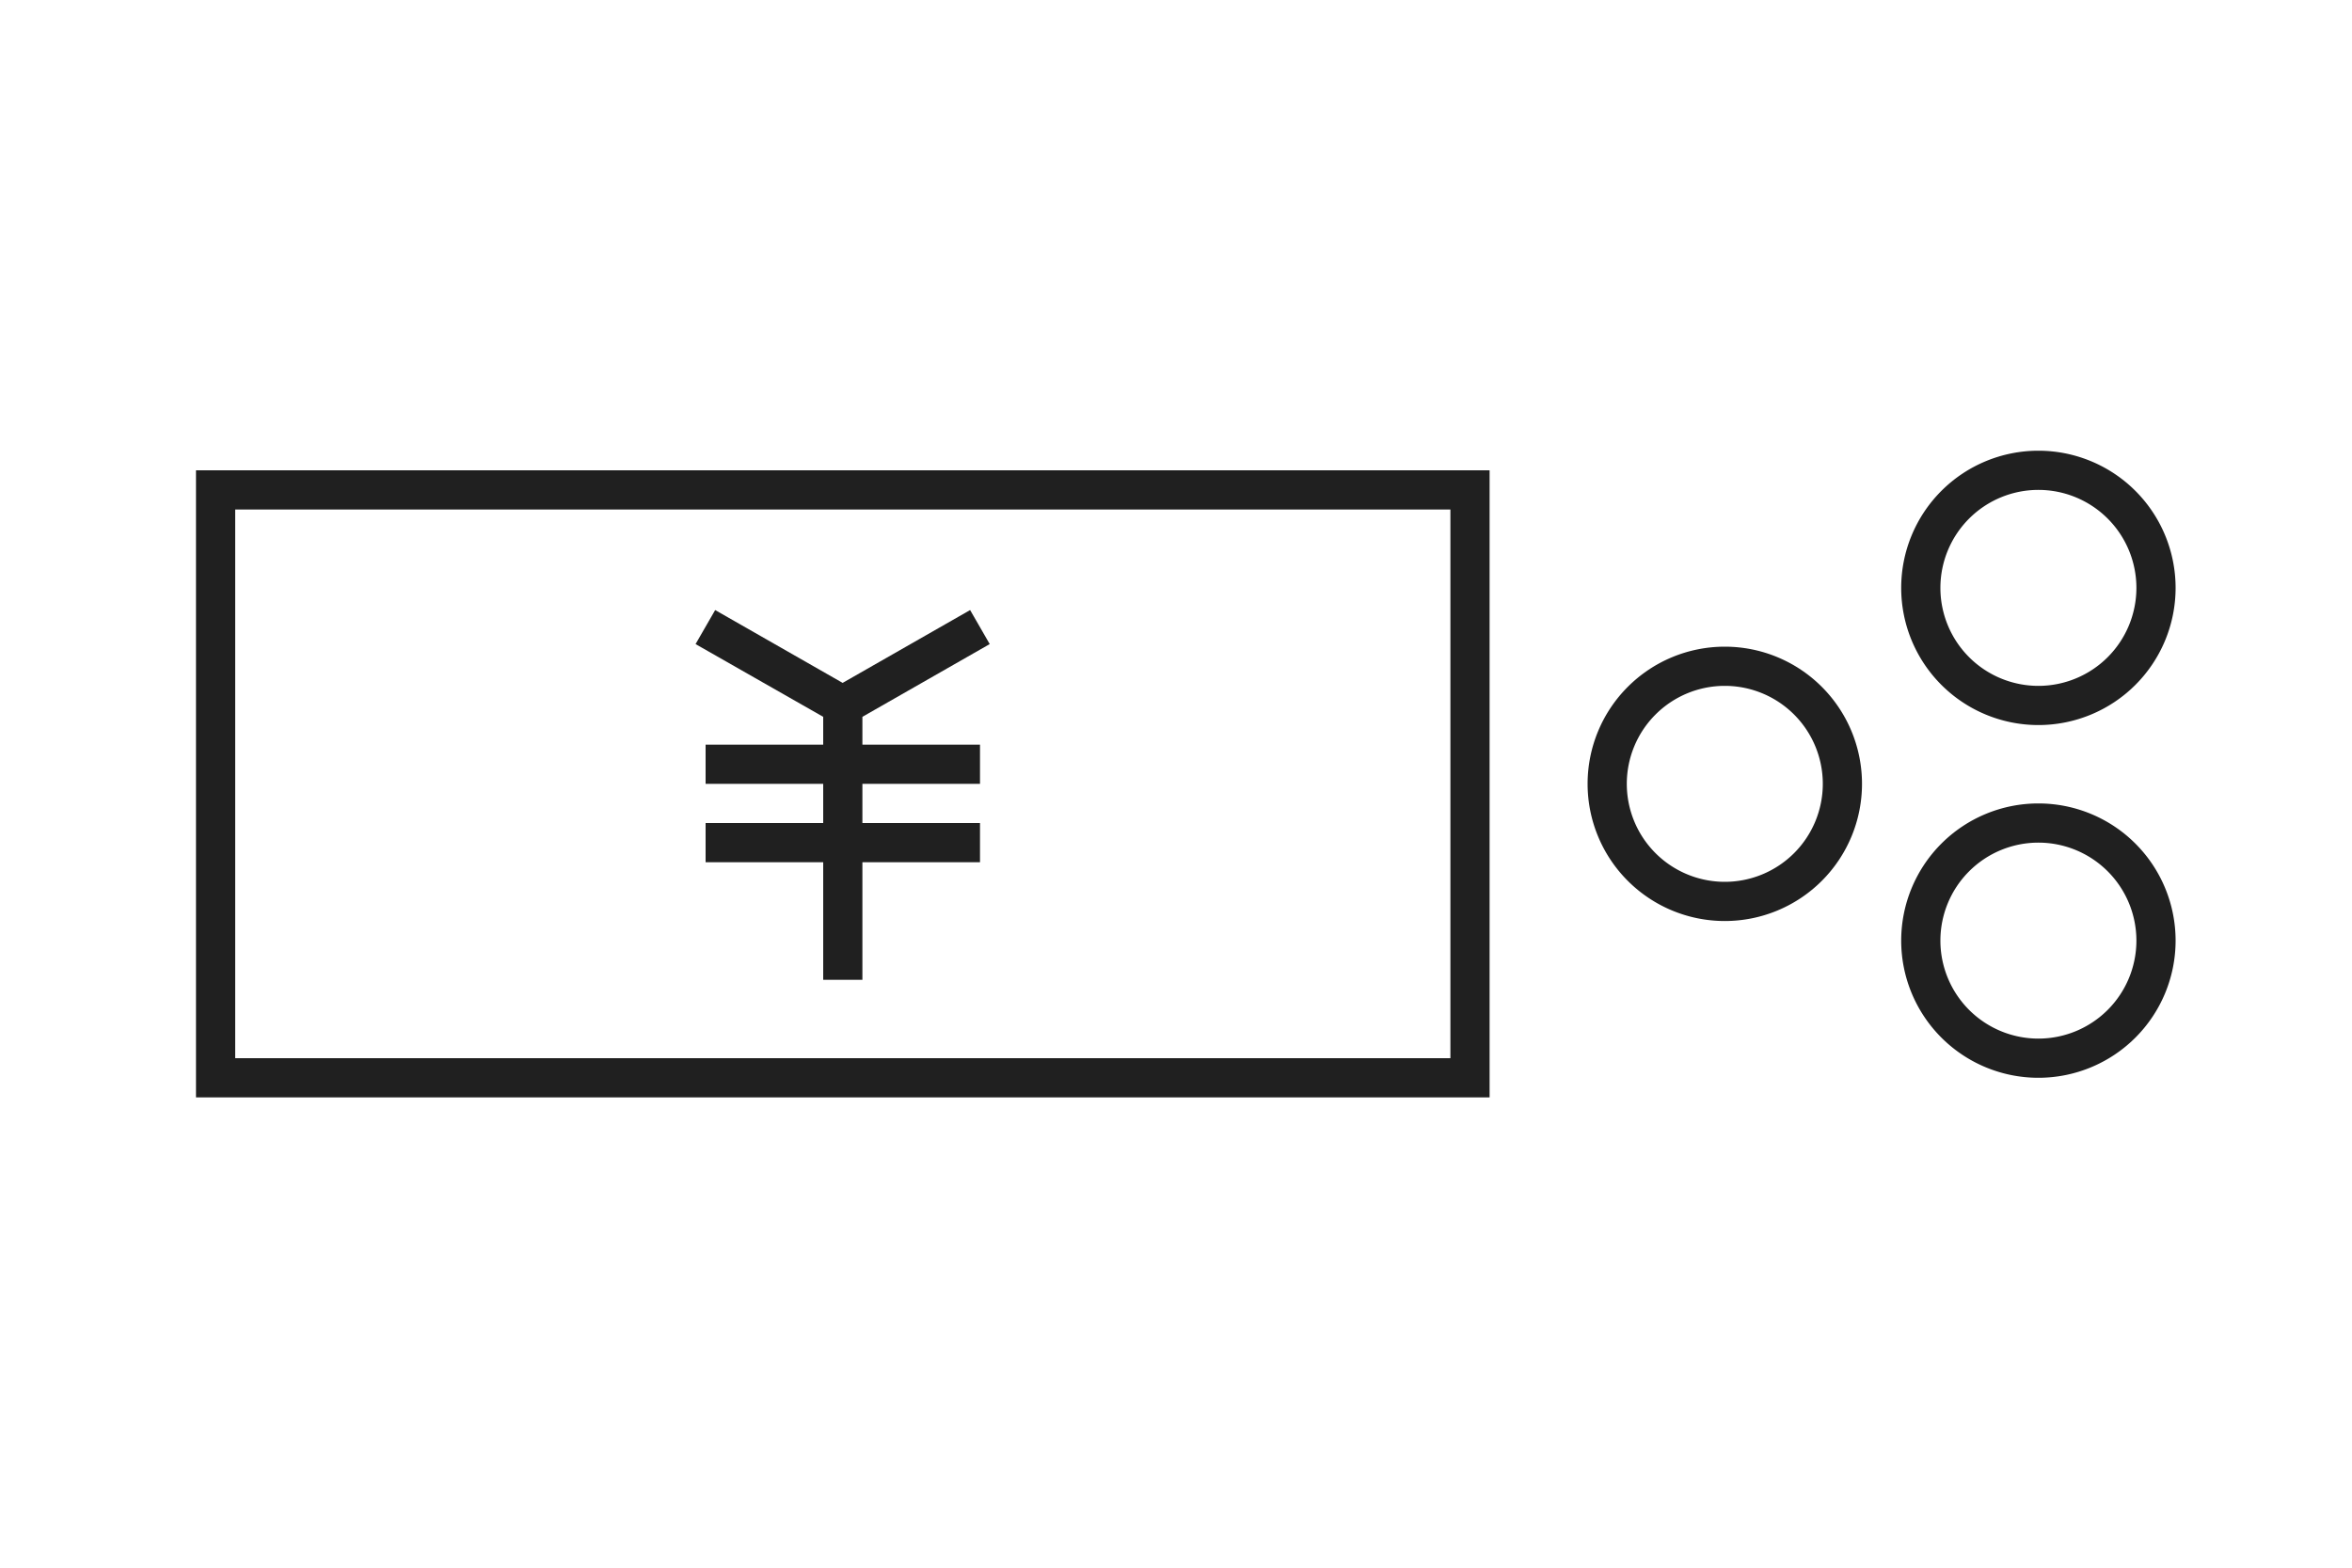
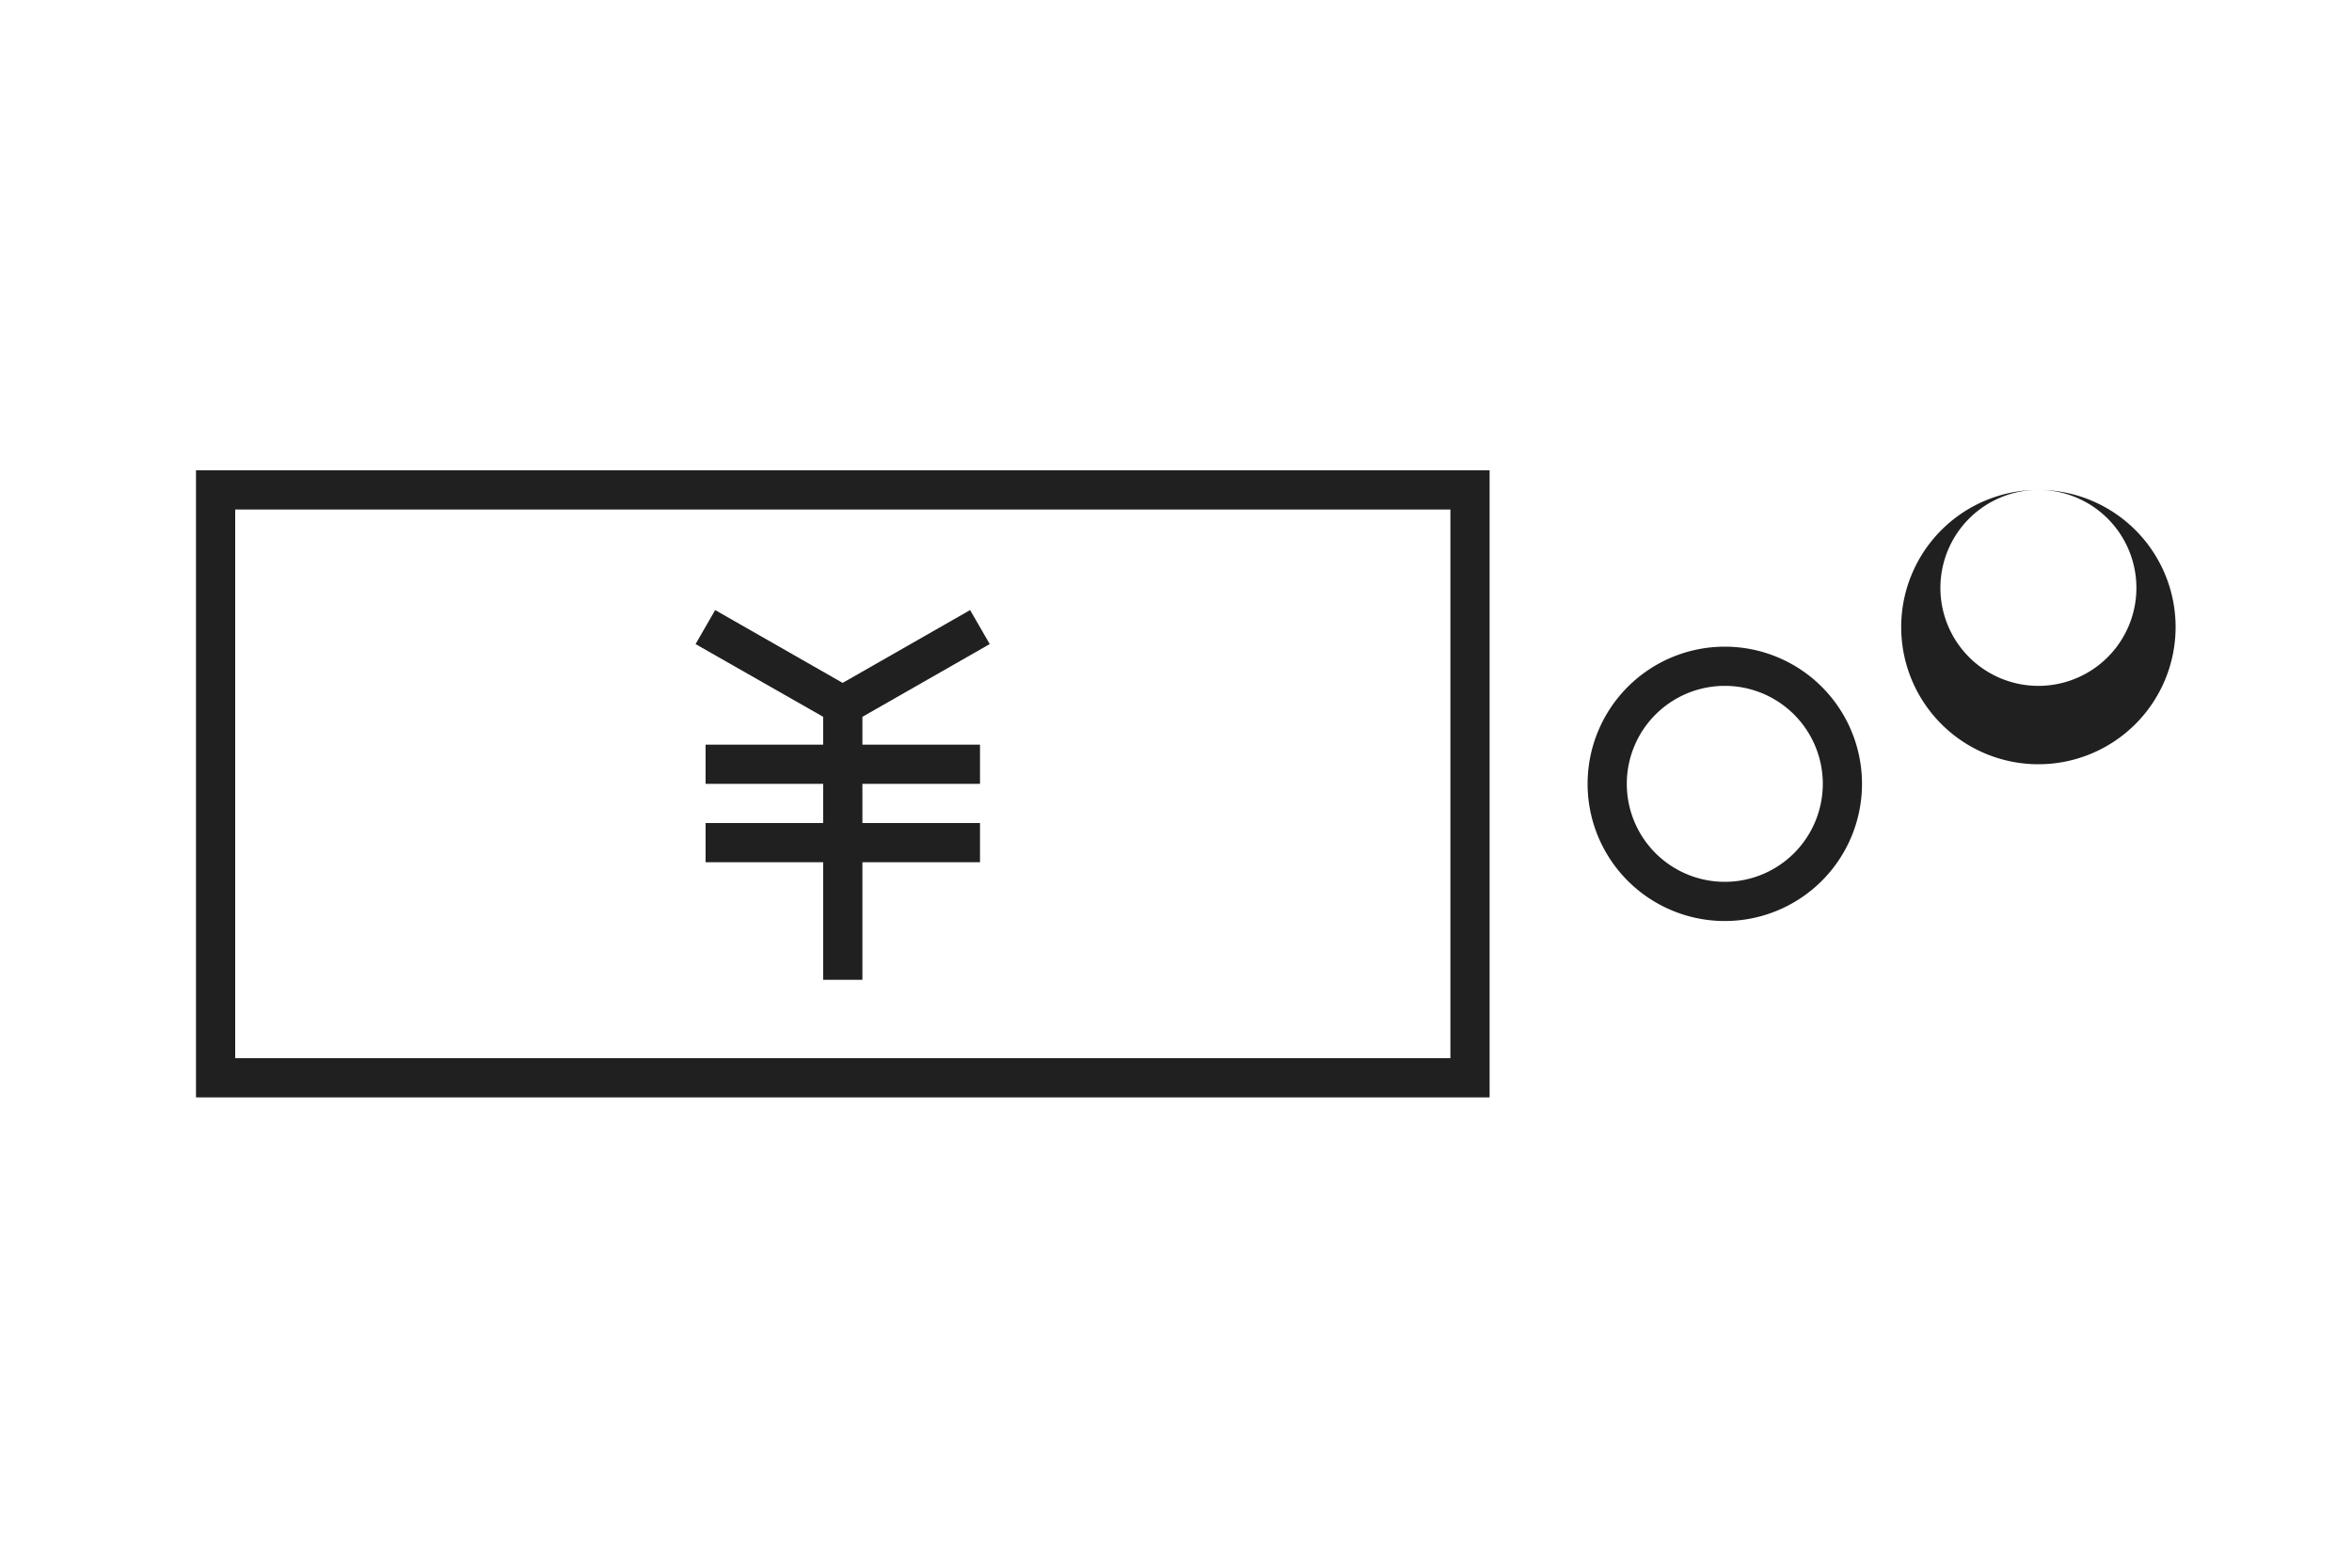
<svg xmlns="http://www.w3.org/2000/svg" width="60" height="40" viewBox="0 0 60 40">
  <g id="グループ_93" data-name="グループ 93" transform="translate(-843 -3437)">
    <g id="グループ_92" data-name="グループ 92">
      <path id="パス_128" data-name="パス 128" d="M881,3465H848v-16h33Zm-32-1h31v-14H849Z" fill="#202020" />
      <path id="パス_129" data-name="パス 129" d="M887,3454.5a2.5,2.5,0,1,1-2.5,2.5,2.5,2.5,0,0,1,2.5-2.5m0-1a3.5,3.5,0,1,0,3.5,3.5,3.5,3.5,0,0,0-3.5-3.5Z" fill="#202020" />
-       <path id="パス_130" data-name="パス 130" d="M895,3449.5a2.5,2.5,0,1,1-2.5,2.5,2.5,2.5,0,0,1,2.5-2.5m0-1a3.5,3.5,0,1,0,3.5,3.5,3.5,3.5,0,0,0-3.5-3.5Z" fill="#202020" />
-       <path id="パス_131" data-name="パス 131" d="M895,3458.5a2.5,2.5,0,1,1-2.5,2.5,2.5,2.5,0,0,1,2.5-2.5m0-1a3.5,3.5,0,1,0,3.5,3.5,3.5,3.5,0,0,0-3.5-3.5Z" fill="#202020" />
+       <path id="パス_130" data-name="パス 130" d="M895,3449.5a2.5,2.5,0,1,1-2.5,2.5,2.5,2.5,0,0,1,2.5-2.5a3.5,3.5,0,1,0,3.5,3.5,3.5,3.5,0,0,0-3.5-3.5Z" fill="#202020" />
      <path id="パス_132" data-name="パス 132" d="M865,3455.29l3.248-1.856-.5-.868-3.252,1.858-3.252-1.858-.5.868L864,3455.29v.71h-3v1h3v1h-3v1h3v3h1v-3h3v-1h-3v-1h3v-1h-3Z" fill="#202020" />
    </g>
    <rect id="長方形_47" data-name="長方形 47" width="60" height="40" transform="translate(843 3437)" fill="none" />
  </g>
</svg>